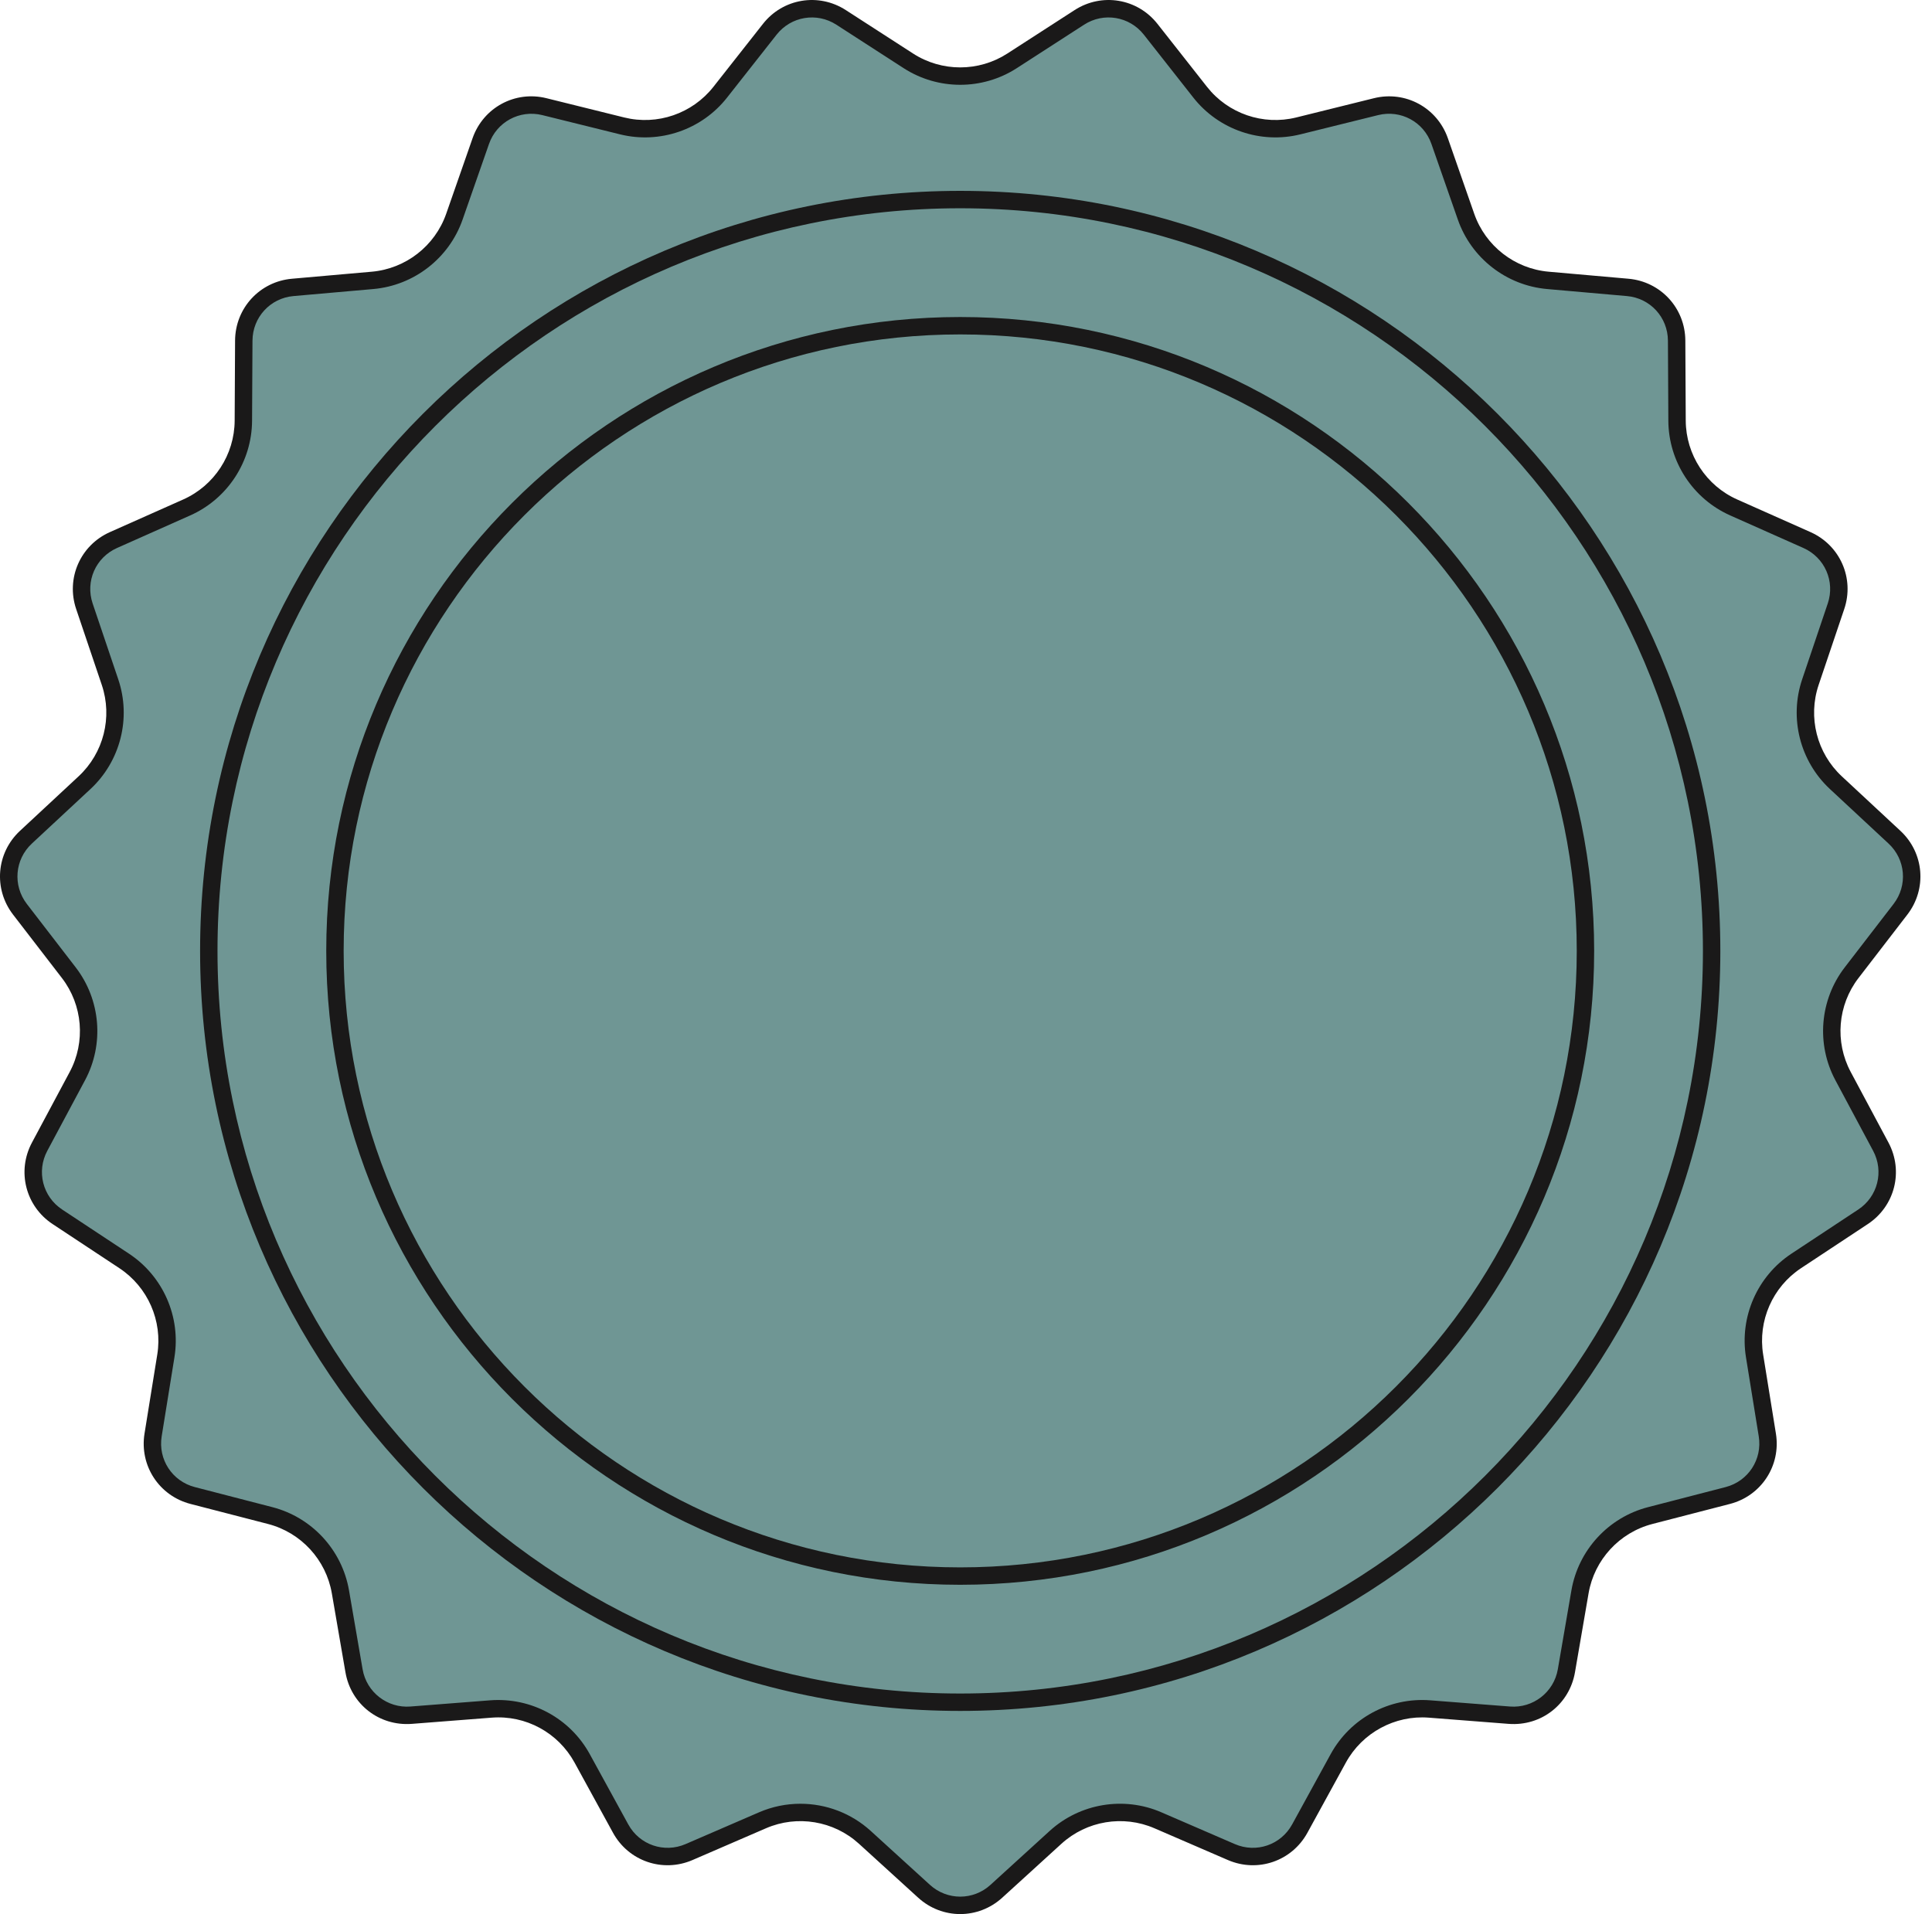
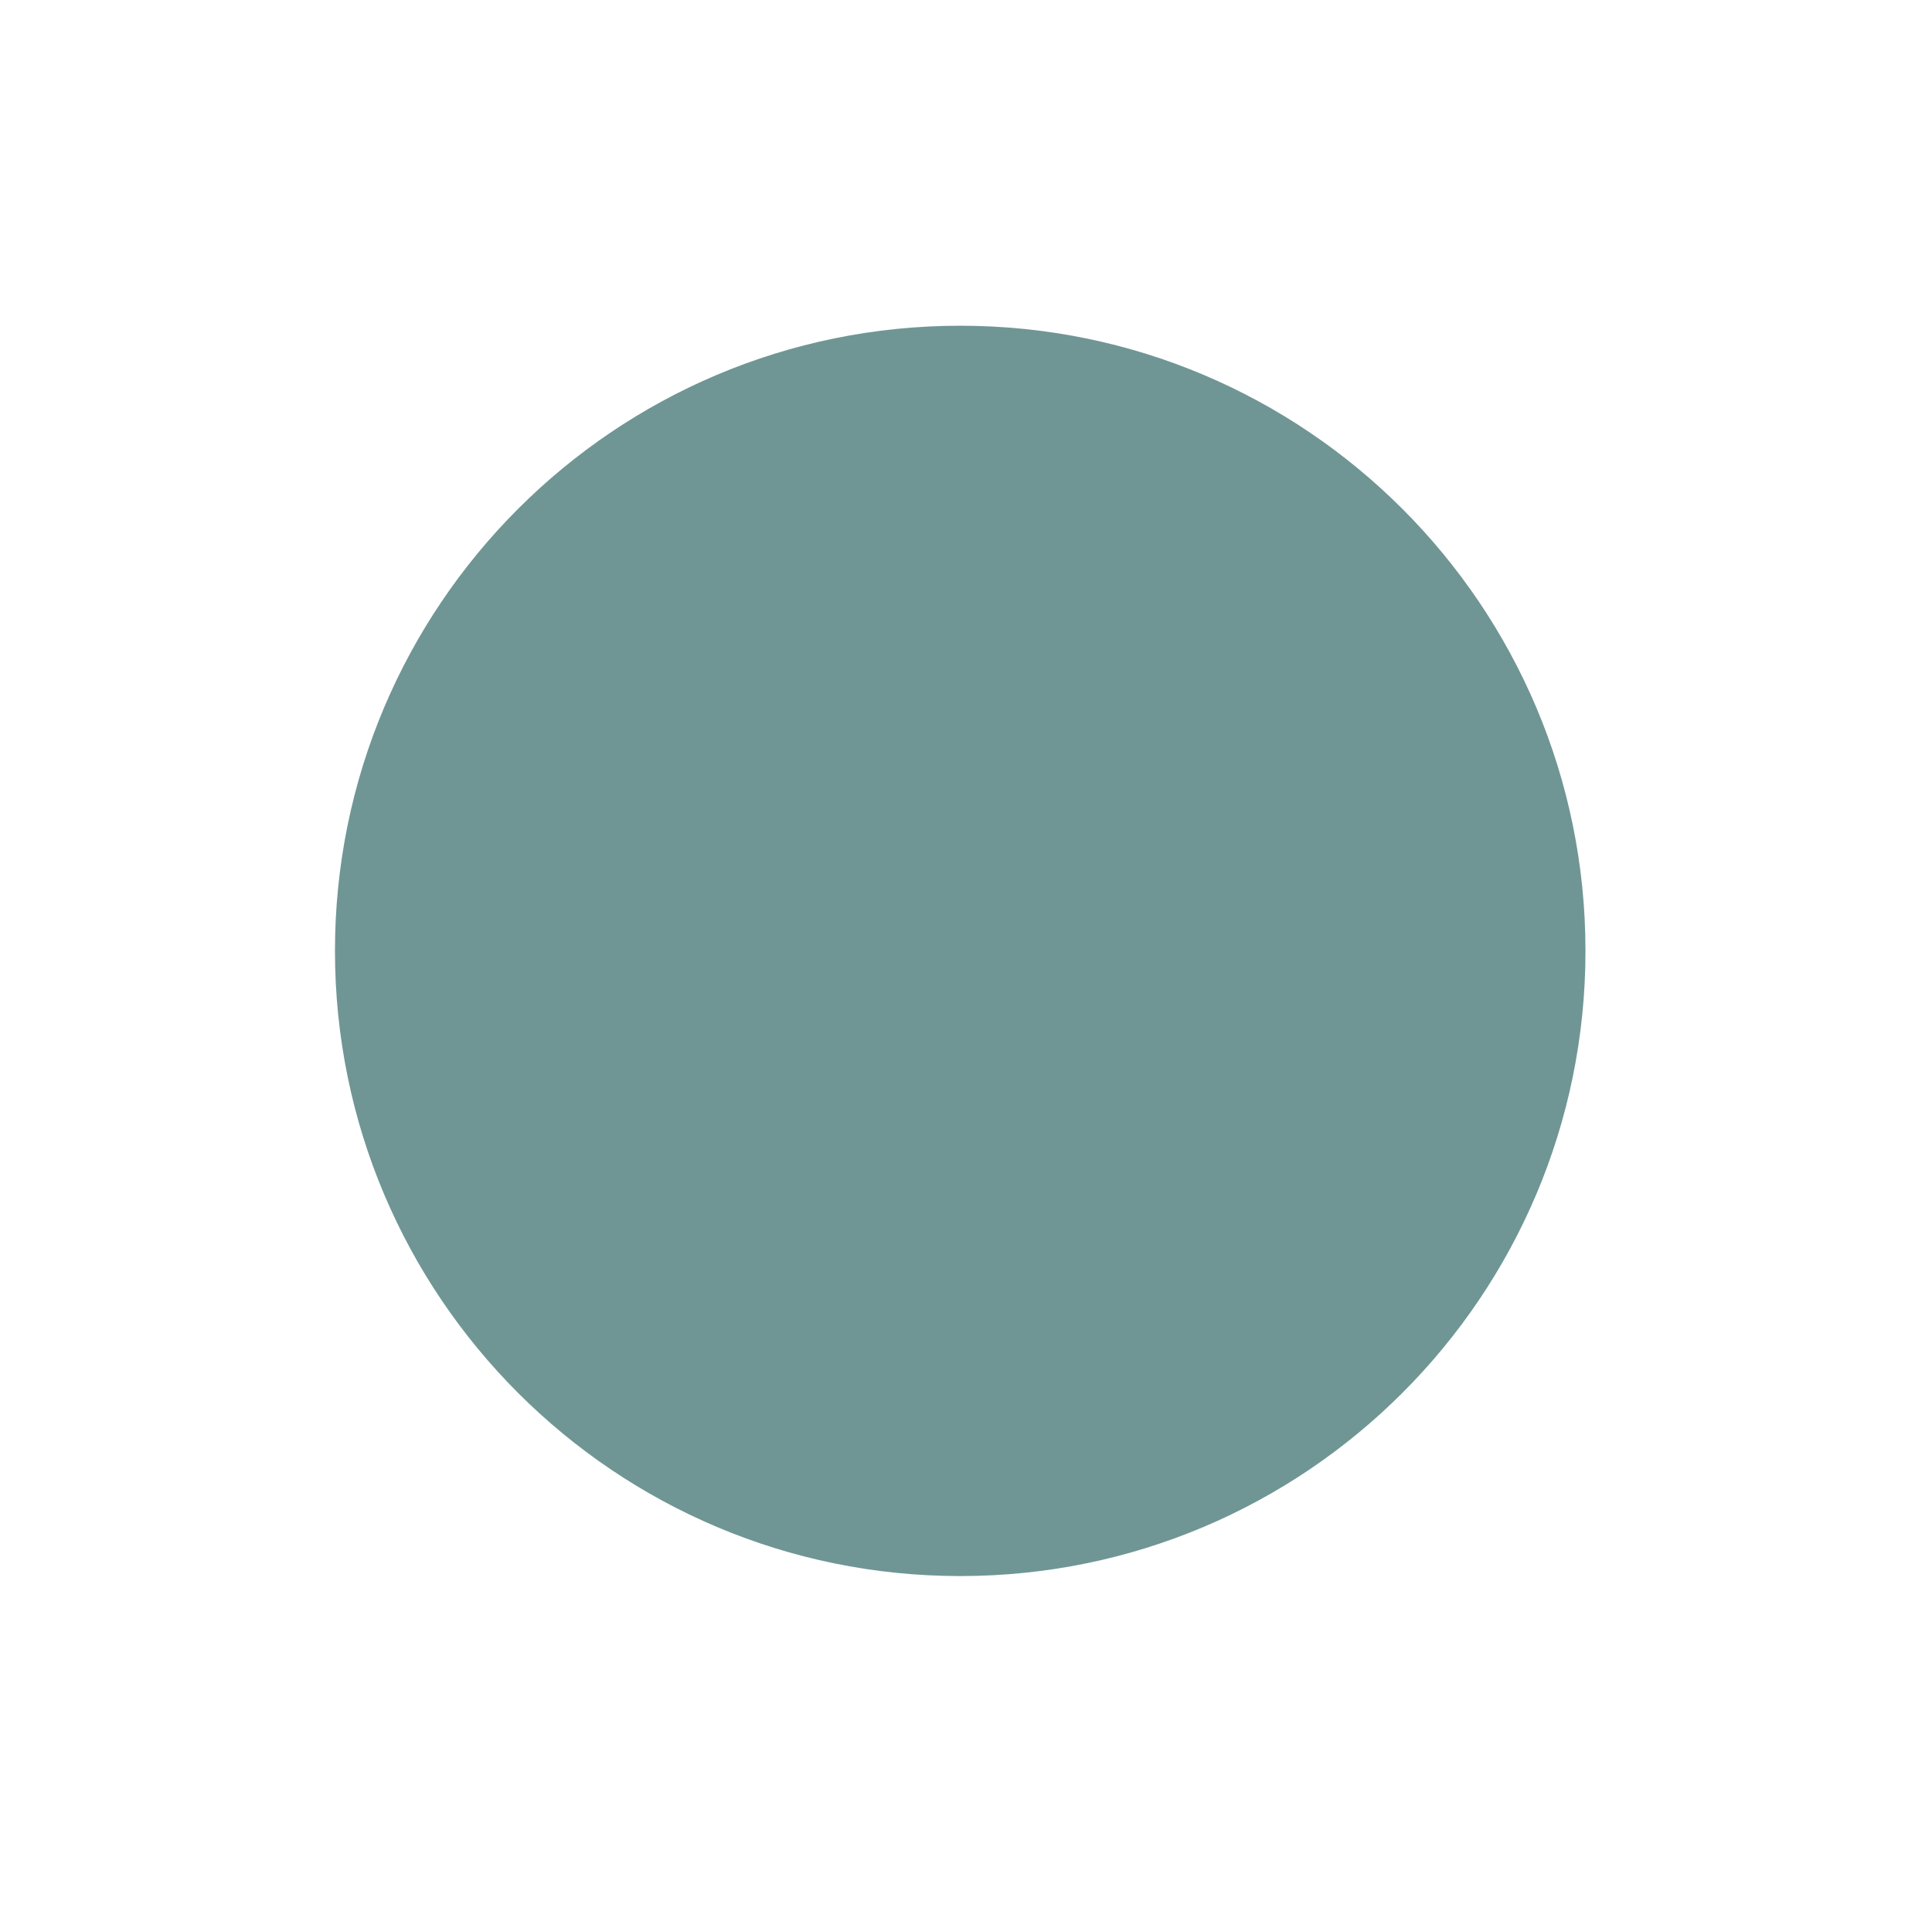
<svg xmlns="http://www.w3.org/2000/svg" width="111px" height="110px" viewBox="0 0 111 110" version="1.1">
  <title>items2-2</title>
  <g id="Page-1" stroke="none" stroke-width="1" fill="none" fill-rule="evenodd">
    <g id="items2-2" transform="translate(0, -0)">
-       <path d="M58.146,3.496 L62.012,1 C63.351,0.135 65.126,0.432 66.11,1.683 L68.956,5.3 C70.291,6.997 72.496,7.754 74.592,7.235 L79.058,6.128 C80.603,5.745 82.187,6.602 82.712,8.106 L84.229,12.45 C84.94,14.489 86.78,15.921 88.931,16.11 L93.515,16.514 C95.101,16.654 96.32,17.978 96.329,19.571 L96.352,24.172 C96.364,26.331 97.64,28.283 99.611,29.16 L103.816,31.031 C105.271,31.678 105.994,33.327 105.485,34.836 L104.014,39.196 C103.323,41.241 103.895,43.501 105.476,44.972 L108.846,48.106 C110.012,49.191 110.16,50.985 109.188,52.247 L106.381,55.893 C105.064,57.603 104.872,59.927 105.89,61.831 L108.059,65.889 C108.809,67.294 108.367,69.039 107.038,69.917 L103.199,72.454 C101.398,73.644 100.462,75.779 100.806,77.91 L101.54,82.453 C101.794,84.025 100.809,85.533 99.267,85.932 L94.811,87.084 C92.722,87.625 91.142,89.341 90.776,91.468 L89.996,96.003 C89.726,97.572 88.305,98.678 86.717,98.555 L82.129,98.199 C79.976,98.032 77.926,99.141 76.889,101.035 L74.678,105.07 C73.912,106.467 72.209,107.052 70.747,106.419 L66.524,104.593 C64.543,103.736 62.243,104.12 60.647,105.574 L57.245,108.673 C56.068,109.745 54.267,109.745 53.09,108.673 L49.688,105.574 C48.093,104.12 45.793,103.736 43.811,104.593 L39.588,106.419 C38.126,107.052 36.423,106.467 35.658,105.07 L33.447,101.035 C32.409,99.141 30.359,98.032 28.207,98.199 L23.619,98.555 C22.031,98.678 20.61,97.572 20.34,96.003 L19.559,91.468 C19.192,89.341 17.613,87.625 15.523,87.084 L11.068,85.932 C9.526,85.533 8.542,84.025 8.796,82.453 L9.53,77.91 C9.874,75.779 8.937,73.644 7.137,72.454 L3.297,69.917 C1.969,69.039 1.526,67.294 2.277,65.889 L4.446,61.831 C5.464,59.927 5.271,57.603 3.954,55.893 L1.146,52.247 C0.175,50.985 0.323,49.191 1.49,48.106 L4.859,44.972 C6.439,43.501 7.013,41.241 6.322,39.196 L4.851,34.836 C4.341,33.327 5.064,31.678 6.519,31.031 L10.724,29.16 C12.696,28.283 13.972,26.331 13.982,24.172 L14.007,19.571 C14.015,17.978 15.234,16.654 16.821,16.514 L21.404,16.11 C23.555,15.921 25.395,14.489 26.106,12.45 L27.623,8.106 C28.148,6.602 29.731,5.745 31.277,6.128 L35.744,7.235 C37.84,7.754 40.045,6.997 41.38,5.3 L44.225,1.683 C45.21,0.432 46.985,0.135 48.323,1 L52.188,3.496 C54.002,4.668 56.334,4.668 58.146,3.496 Z" id="Fill-1" fill="#6F9694" />
-       <path d="M45.985,103.644 C47.452,103.644 48.901,104.181 50.025,105.204 L53.427,108.303 C54.421,109.208 55.918,109.207 56.908,108.303 L60.309,105.204 C62.048,103.621 64.565,103.201 66.722,104.134 L70.945,105.961 C72.178,106.495 73.594,106.008 74.238,104.83 L76.45,100.795 C77.579,98.733 79.815,97.52 82.167,97.7 L86.755,98.057 C88.073,98.162 89.274,97.241 89.502,95.918 L90.283,91.383 C90.683,89.066 92.41,87.189 94.686,86.601 L99.142,85.448 C100.441,85.111 101.26,83.858 101.046,82.533 L100.312,77.99 C99.936,75.67 100.961,73.333 102.923,72.037 L106.763,69.5 C107.883,68.76 108.25,67.309 107.617,66.125 L105.447,62.066 C104.34,59.993 104.551,57.45 105.984,55.588 L108.792,51.942 C109.611,50.878 109.487,49.386 108.504,48.472 L105.135,45.338 C103.414,43.737 102.788,41.263 103.54,39.036 L105.011,34.676 C105.44,33.404 104.839,32.034 103.612,31.488 L99.408,29.617 C97.26,28.662 95.864,26.526 95.852,24.175 L95.828,19.573 C95.821,18.231 94.809,17.129 93.471,17.012 L88.887,16.608 C86.546,16.402 84.531,14.835 83.757,12.615 L82.24,8.271 C81.797,7.003 80.48,6.292 79.178,6.614 L74.711,7.72 C72.431,8.285 70.017,7.457 68.562,5.609 L65.718,1.993 C64.887,0.938 63.41,0.691 62.283,1.42 L58.418,3.916 C56.442,5.192 53.891,5.191 51.917,3.916 L48.052,1.42 C46.925,0.692 45.448,0.938 44.617,1.993 L41.771,5.609 C40.317,7.457 37.904,8.284 35.624,7.72 L31.157,6.614 C29.858,6.294 28.538,7.003 28.095,8.271 L26.578,12.615 C25.804,14.835 23.789,16.402 21.448,16.608 L16.864,17.012 C15.527,17.129 14.514,18.231 14.506,19.574 L14.482,24.175 C14.47,26.526 13.074,28.663 10.927,29.617 L6.723,31.488 C5.496,32.033 4.894,33.404 5.323,34.676 L6.795,39.036 C7.547,41.263 6.92,43.737 5.199,45.338 L1.83,48.472 C0.847,49.386 0.724,50.878 1.543,51.942 L4.351,55.588 C5.784,57.451 5.995,59.994 4.888,62.066 L2.718,66.125 C2.085,67.309 2.452,68.76 3.572,69.5 L7.411,72.037 C9.373,73.333 10.398,75.67 10.022,77.99 L9.289,82.533 C9.075,83.858 9.893,85.111 11.193,85.448 L15.648,86.601 C17.925,87.189 19.652,89.066 20.052,91.383 L20.833,95.918 C21.059,97.241 22.263,98.161 23.579,98.057 L28.167,97.7 C30.522,97.522 32.756,98.733 33.885,100.795 L36.096,104.83 C36.74,106.007 38.157,106.495 39.39,105.961 L43.613,104.134 C44.376,103.804 45.184,103.644 45.985,103.644 Z M55.167,109.983 C54.305,109.983 53.441,109.669 52.753,109.042 L49.351,105.943 C47.904,104.625 45.808,104.274 44.01,105.052 L39.786,106.879 C38.078,107.617 36.113,106.944 35.219,105.311 L33.008,101.275 C32.067,99.558 30.206,98.542 28.245,98.697 L23.657,99.054 C21.78,99.194 20.161,97.922 19.847,96.087 L19.065,91.553 C18.733,89.623 17.294,88.059 15.398,87.568 L10.943,86.416 C9.141,85.949 8.006,84.212 8.303,82.374 L9.036,77.831 C9.349,75.897 8.494,73.951 6.86,72.871 L3.021,70.334 C1.468,69.308 0.958,67.296 1.835,65.654 L4.005,61.595 C4.928,59.869 4.752,57.75 3.558,56.198 L0.75,52.552 C-0.386,51.077 -0.215,49.008 1.148,47.74 L4.517,44.606 C5.952,43.272 6.474,41.212 5.848,39.356 L4.376,34.996 C3.781,33.232 4.615,31.33 6.316,30.574 L10.52,28.703 C12.309,27.908 13.472,26.129 13.482,24.17 L13.506,19.568 C13.517,17.706 14.922,16.179 16.776,16.016 L21.36,15.612 C23.31,15.44 24.988,14.134 25.635,12.285 L27.151,7.941 C27.765,6.184 29.588,5.193 31.397,5.643 L35.864,6.75 C37.765,7.221 39.774,6.53 40.986,4.991 L43.832,1.375 C44.981,-0.089 47.028,-0.432 48.595,0.58 L52.46,3.076 C54.105,4.139 56.231,4.138 57.875,3.076 L61.74,0.58 C63.306,-0.432 65.352,-0.089 66.503,1.375 L69.348,4.991 C70.559,6.53 72.567,7.22 74.471,6.75 L78.937,5.643 C80.744,5.195 82.569,6.182 83.184,7.941 L84.7,12.285 C85.347,14.134 87.024,15.44 88.975,15.612 L93.559,16.016 C95.413,16.179 96.819,17.706 96.828,19.568 L96.852,24.17 C96.862,26.129 98.024,27.908 99.814,28.703 L104.018,30.574 C105.72,31.331 106.554,33.232 105.958,34.996 L104.487,39.356 C103.861,41.211 104.383,43.272 105.816,44.606 L109.185,47.74 C110.549,49.007 110.721,51.076 109.585,52.552 L106.777,56.198 C105.582,57.75 105.406,59.868 106.33,61.595 L108.499,65.653 C109.377,67.295 108.867,69.308 107.313,70.334 L103.474,72.871 C101.84,73.951 100.986,75.898 101.299,77.83 L102.032,82.374 C102.329,84.212 101.194,85.949 99.392,86.416 L94.936,87.568 C93.041,88.059 91.601,89.623 91.269,91.553 L90.488,96.088 C90.172,97.922 88.555,99.196 86.677,99.054 L82.089,98.697 C80.149,98.544 78.268,99.558 77.327,101.275 L75.115,105.311 C74.221,106.943 72.261,107.617 70.549,106.879 L66.325,105.052 C64.527,104.274 62.431,104.624 60.983,105.943 L57.582,109.042 C56.893,109.669 56.03,109.983 55.167,109.983 Z" id="Fill-2" fill="#1A1919" />
-       <path d="M98.339,54.639 C98.339,78.482 79.011,97.81 55.168,97.81 C31.324,97.81 11.996,78.482 11.996,54.639 C11.996,30.796 31.324,11.467 55.168,11.467 C79.011,11.467 98.339,30.796 98.339,54.639 Z" id="Fill-3" fill="#6F9694" />
-       <path d="M55.167,11.967 C31.638,11.967 12.496,31.109 12.496,54.639 C12.496,78.168 31.638,97.31 55.167,97.31 C78.696,97.31 97.839,78.168 97.839,54.639 C97.839,31.109 78.696,11.967 55.167,11.967 Z M55.167,98.31 C31.087,98.31 11.496,78.719 11.496,54.639 C11.496,30.558 31.087,10.967 55.167,10.967 C79.248,10.967 98.839,30.558 98.839,54.639 C98.839,78.719 79.248,98.31 55.167,98.31 Z" id="Fill-4" fill="#1A1919" />
      <path d="M91.091,54.639 C91.091,74.478 75.008,90.561 55.168,90.561 C35.328,90.561 19.245,74.478 19.245,54.639 C19.245,34.799 35.328,18.716 55.168,18.716 C75.008,18.716 91.091,34.799 91.091,54.639 Z" id="Fill-5" fill="#6F9694" />
-       <path d="M55.167,19.216 C35.635,19.216 19.744,35.107 19.744,54.639 C19.744,74.171 35.635,90.062 55.167,90.062 C74.699,90.062 90.59,74.171 90.59,54.639 C90.59,35.107 74.699,19.216 55.167,19.216 Z M55.167,91.062 C35.083,91.062 18.744,74.722 18.744,54.639 C18.744,34.555 35.083,18.216 55.167,18.216 C75.251,18.216 91.59,34.555 91.59,54.639 C91.59,74.722 75.251,91.062 55.167,91.062 Z" id="Fill-6" fill="#1A1919" />
    </g>
  </g>
</svg>